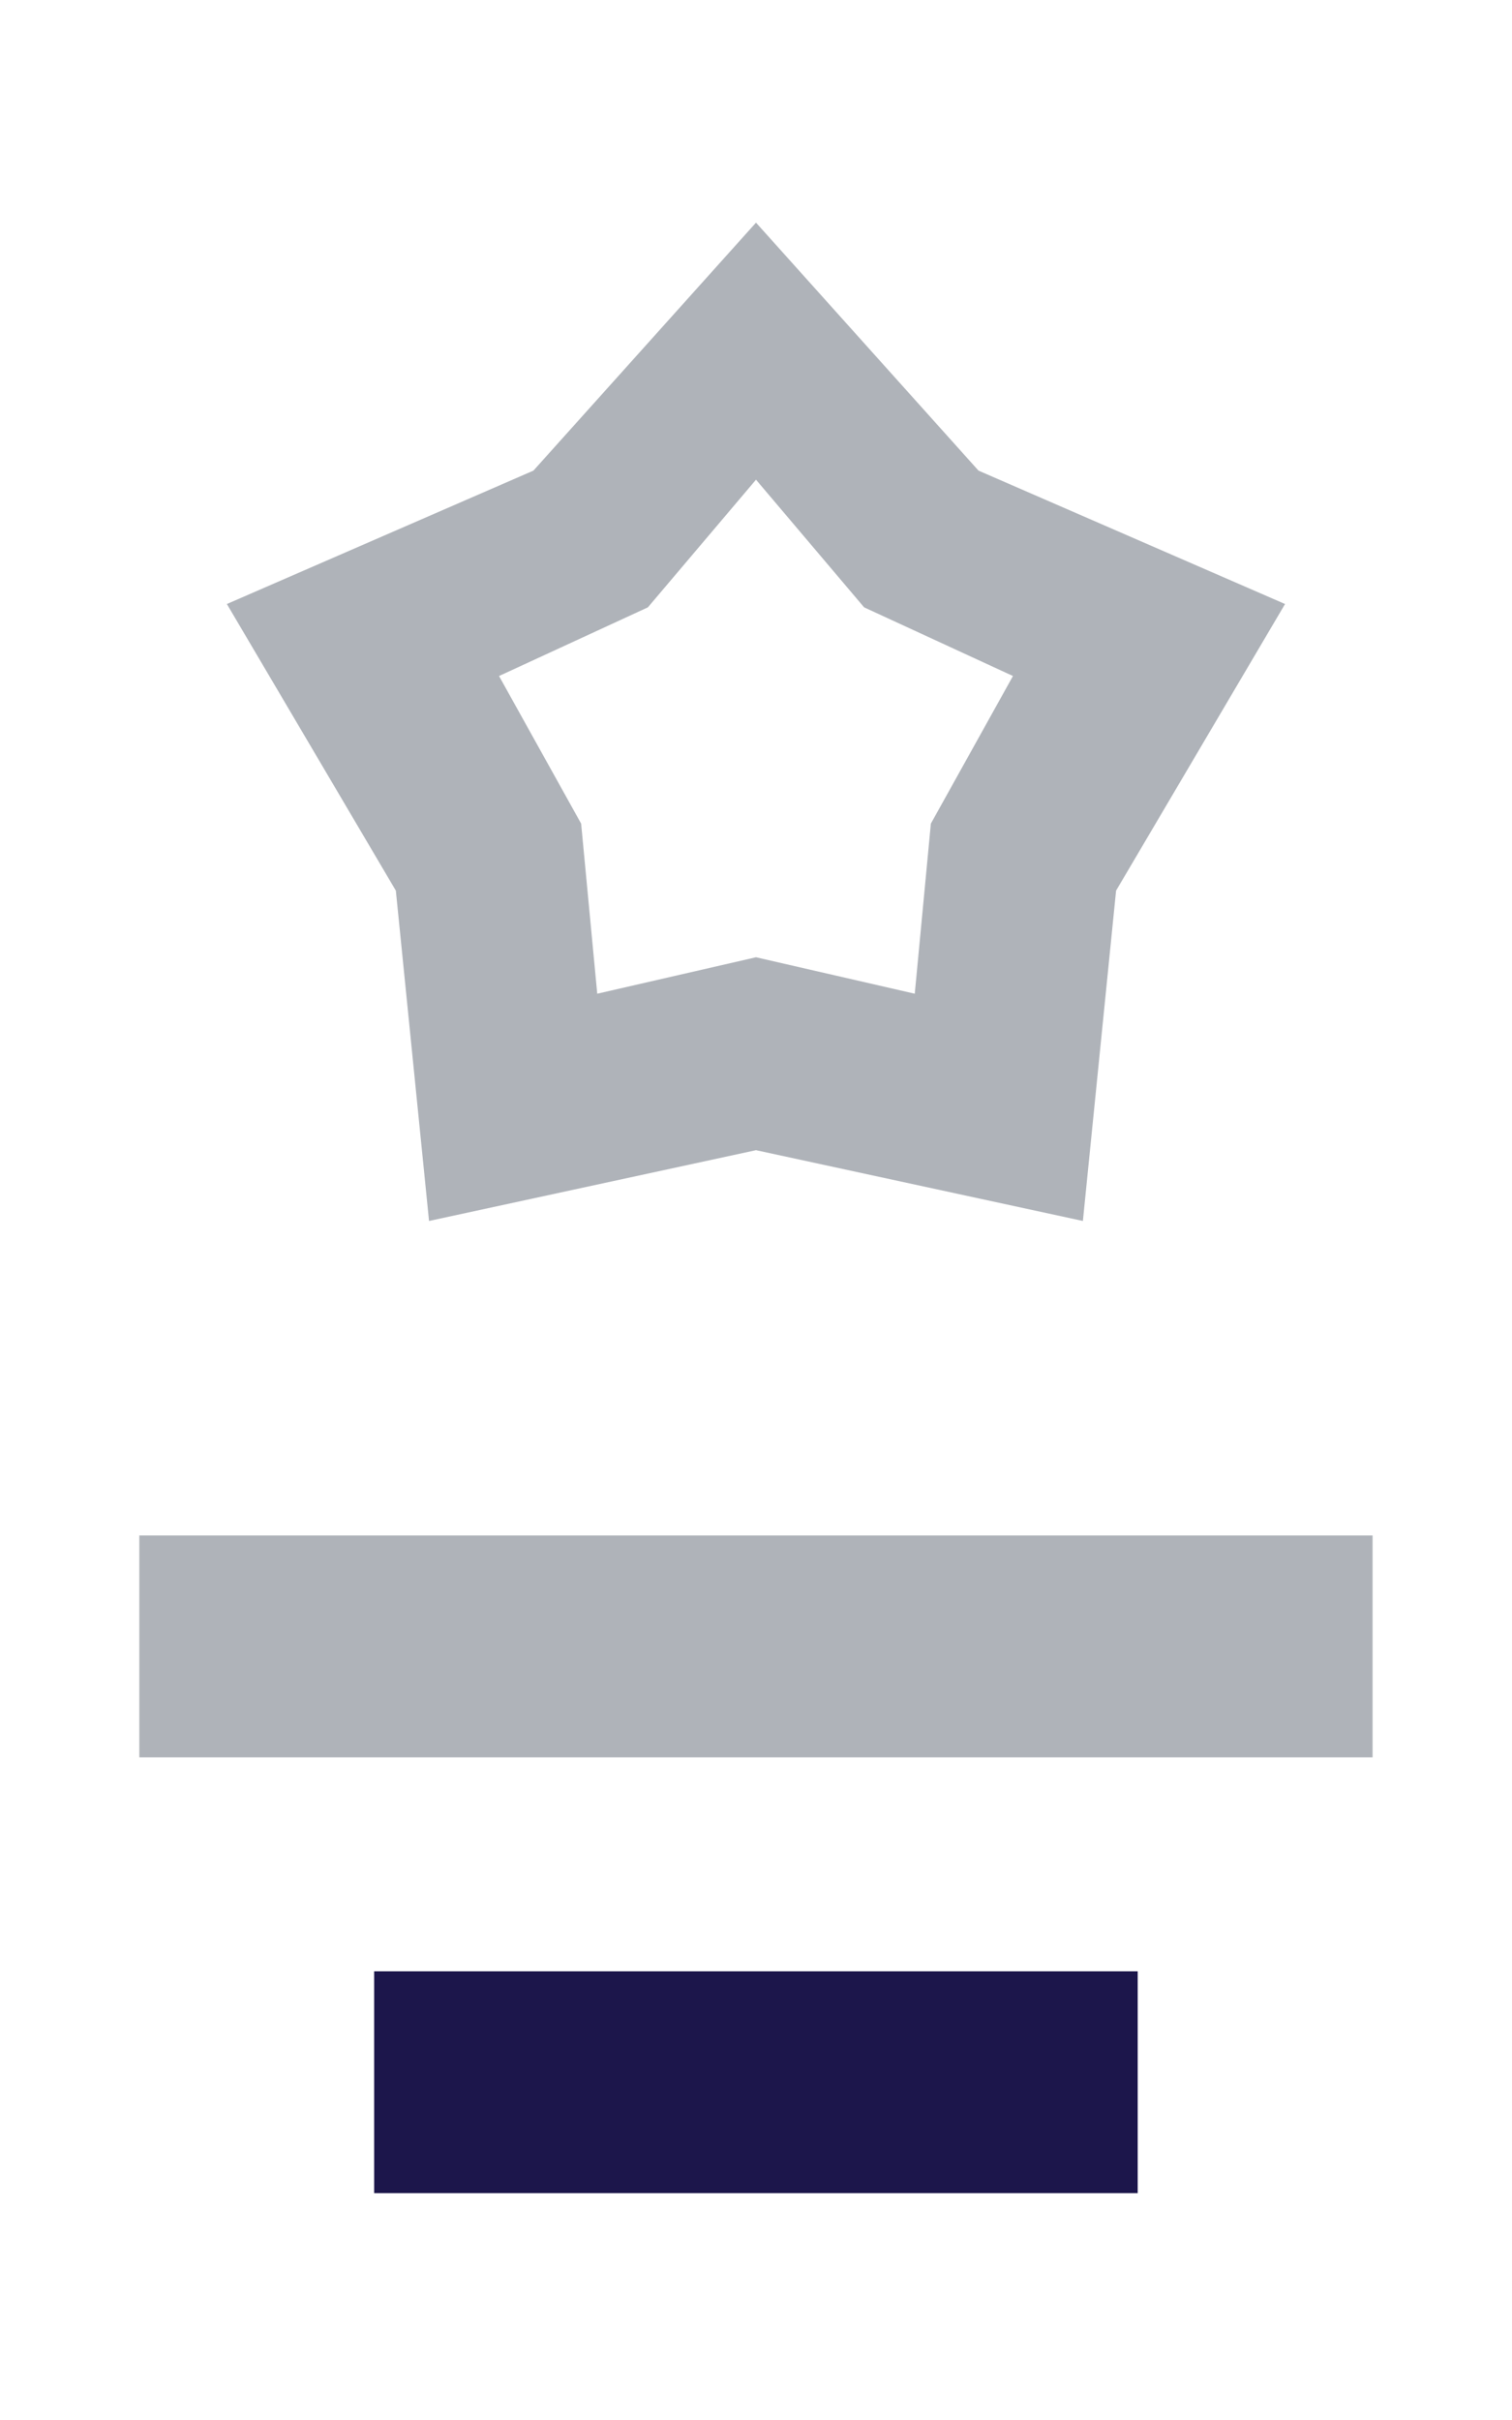
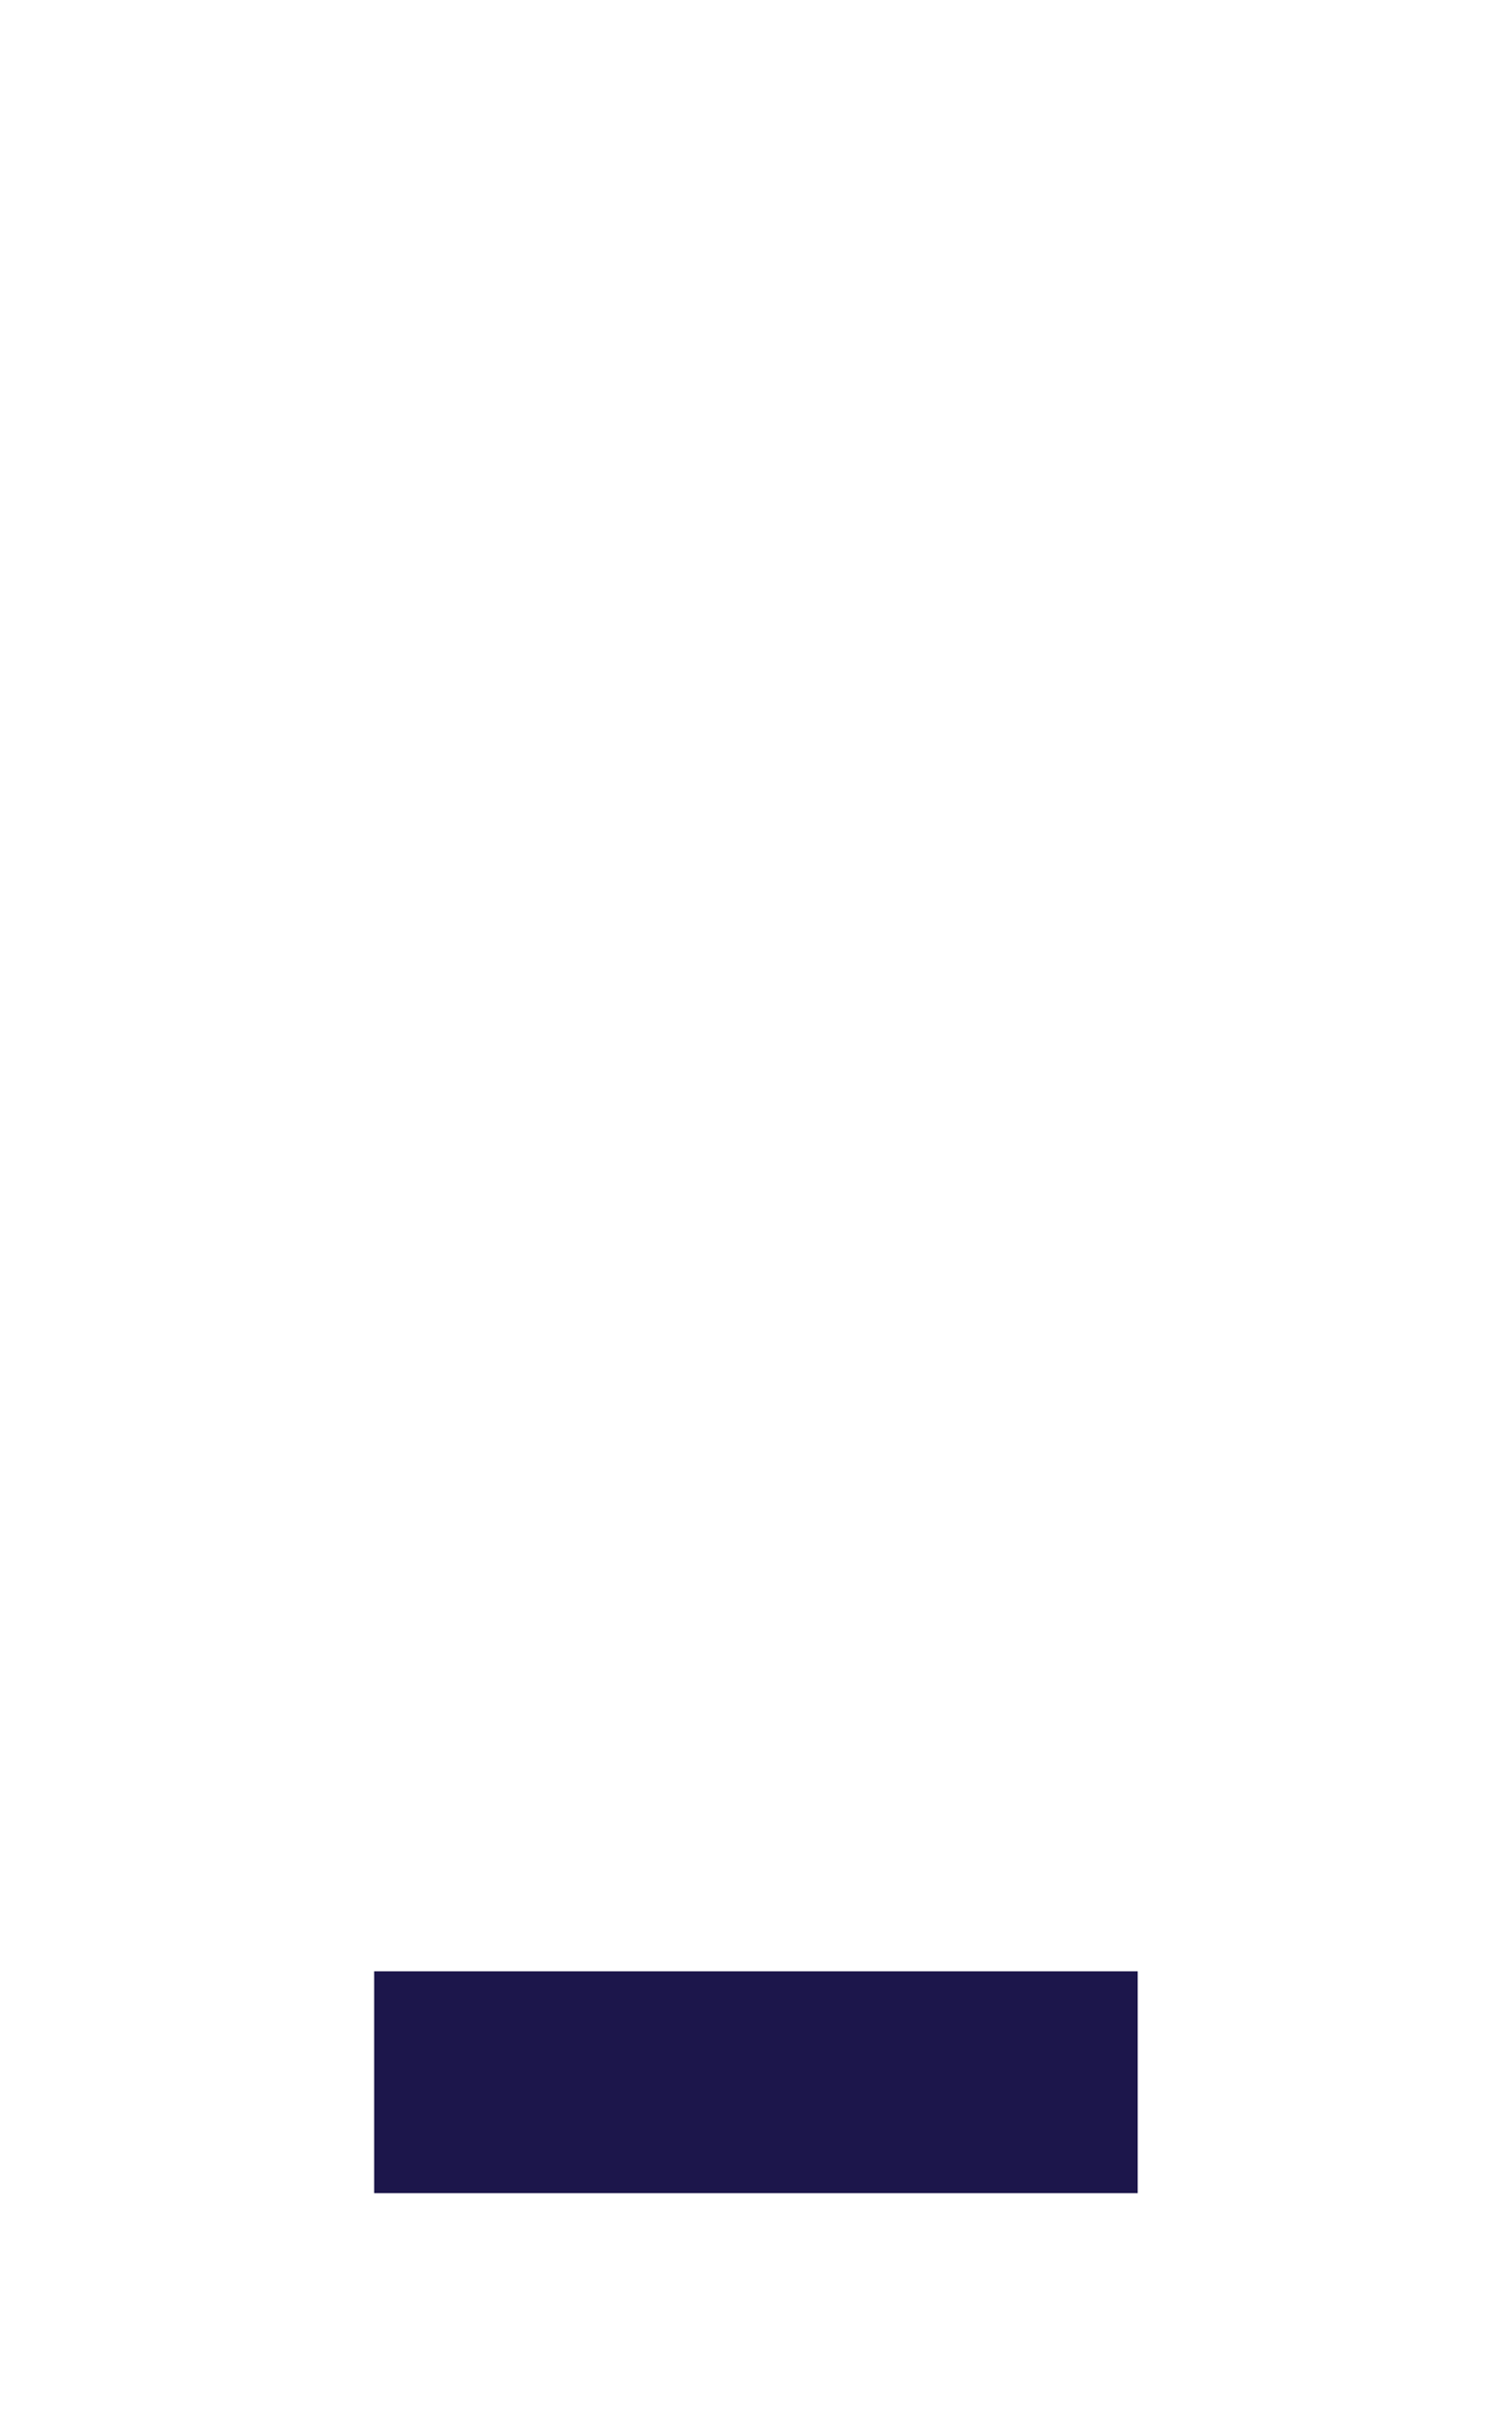
<svg xmlns="http://www.w3.org/2000/svg" width="20" height="32" viewBox="0 0 20 32" fill="none">
  <path d="M4.949 26.067H15.049V29H4.949V26.067Z" fill="#1C164B" />
-   <path d="M1.843 20.304H18.156V23.237H1.843V20.304Z" fill="#AFB3B9" />
-   <path fill-rule="evenodd" clip-rule="evenodd" d="M10 15.209L5.675 16.145L5.236 11.777L3.001 7.987L7.056 6.223L10 2.944L12.943 6.223L16.998 7.987L14.763 11.777L14.324 16.145L10 15.209ZM10 12.658L7.9 13.14L7.687 10.891L6.601 8.939L8.57 8.031L10 6.343L11.43 8.031L13.399 8.939L12.313 10.891L12.1 13.14L10 12.658Z" fill="#AFB3B9" />
</svg>